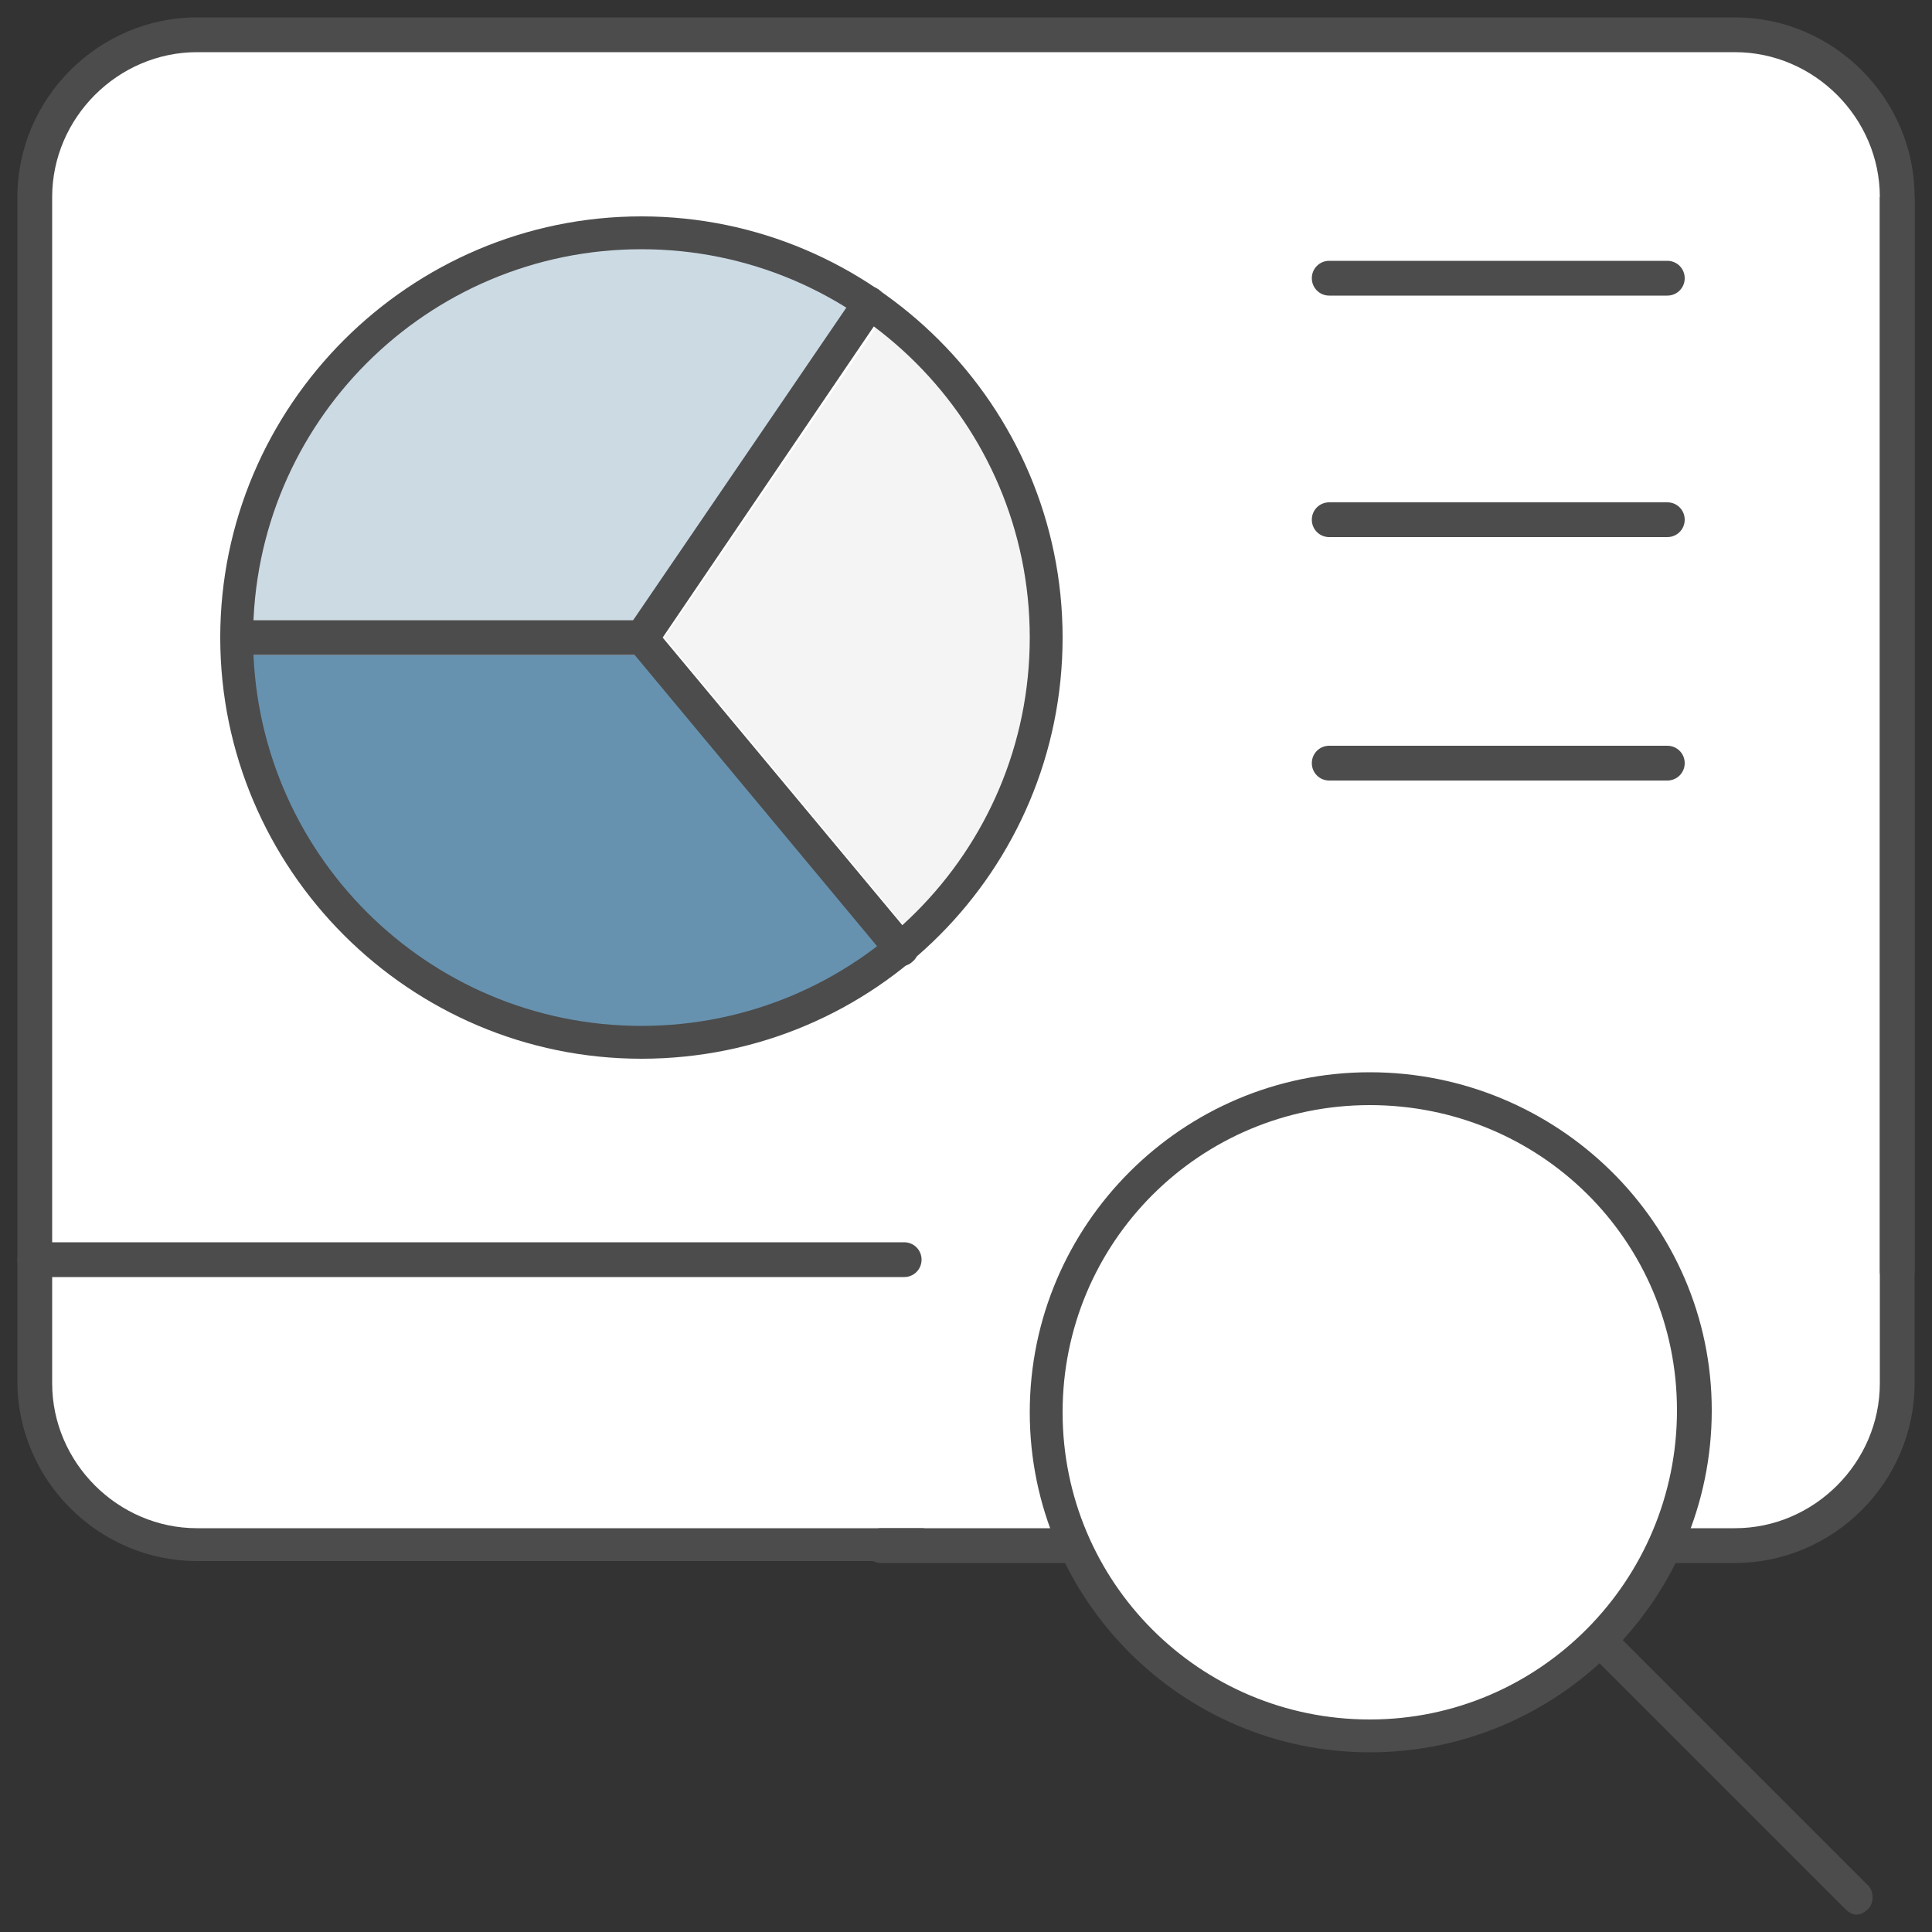
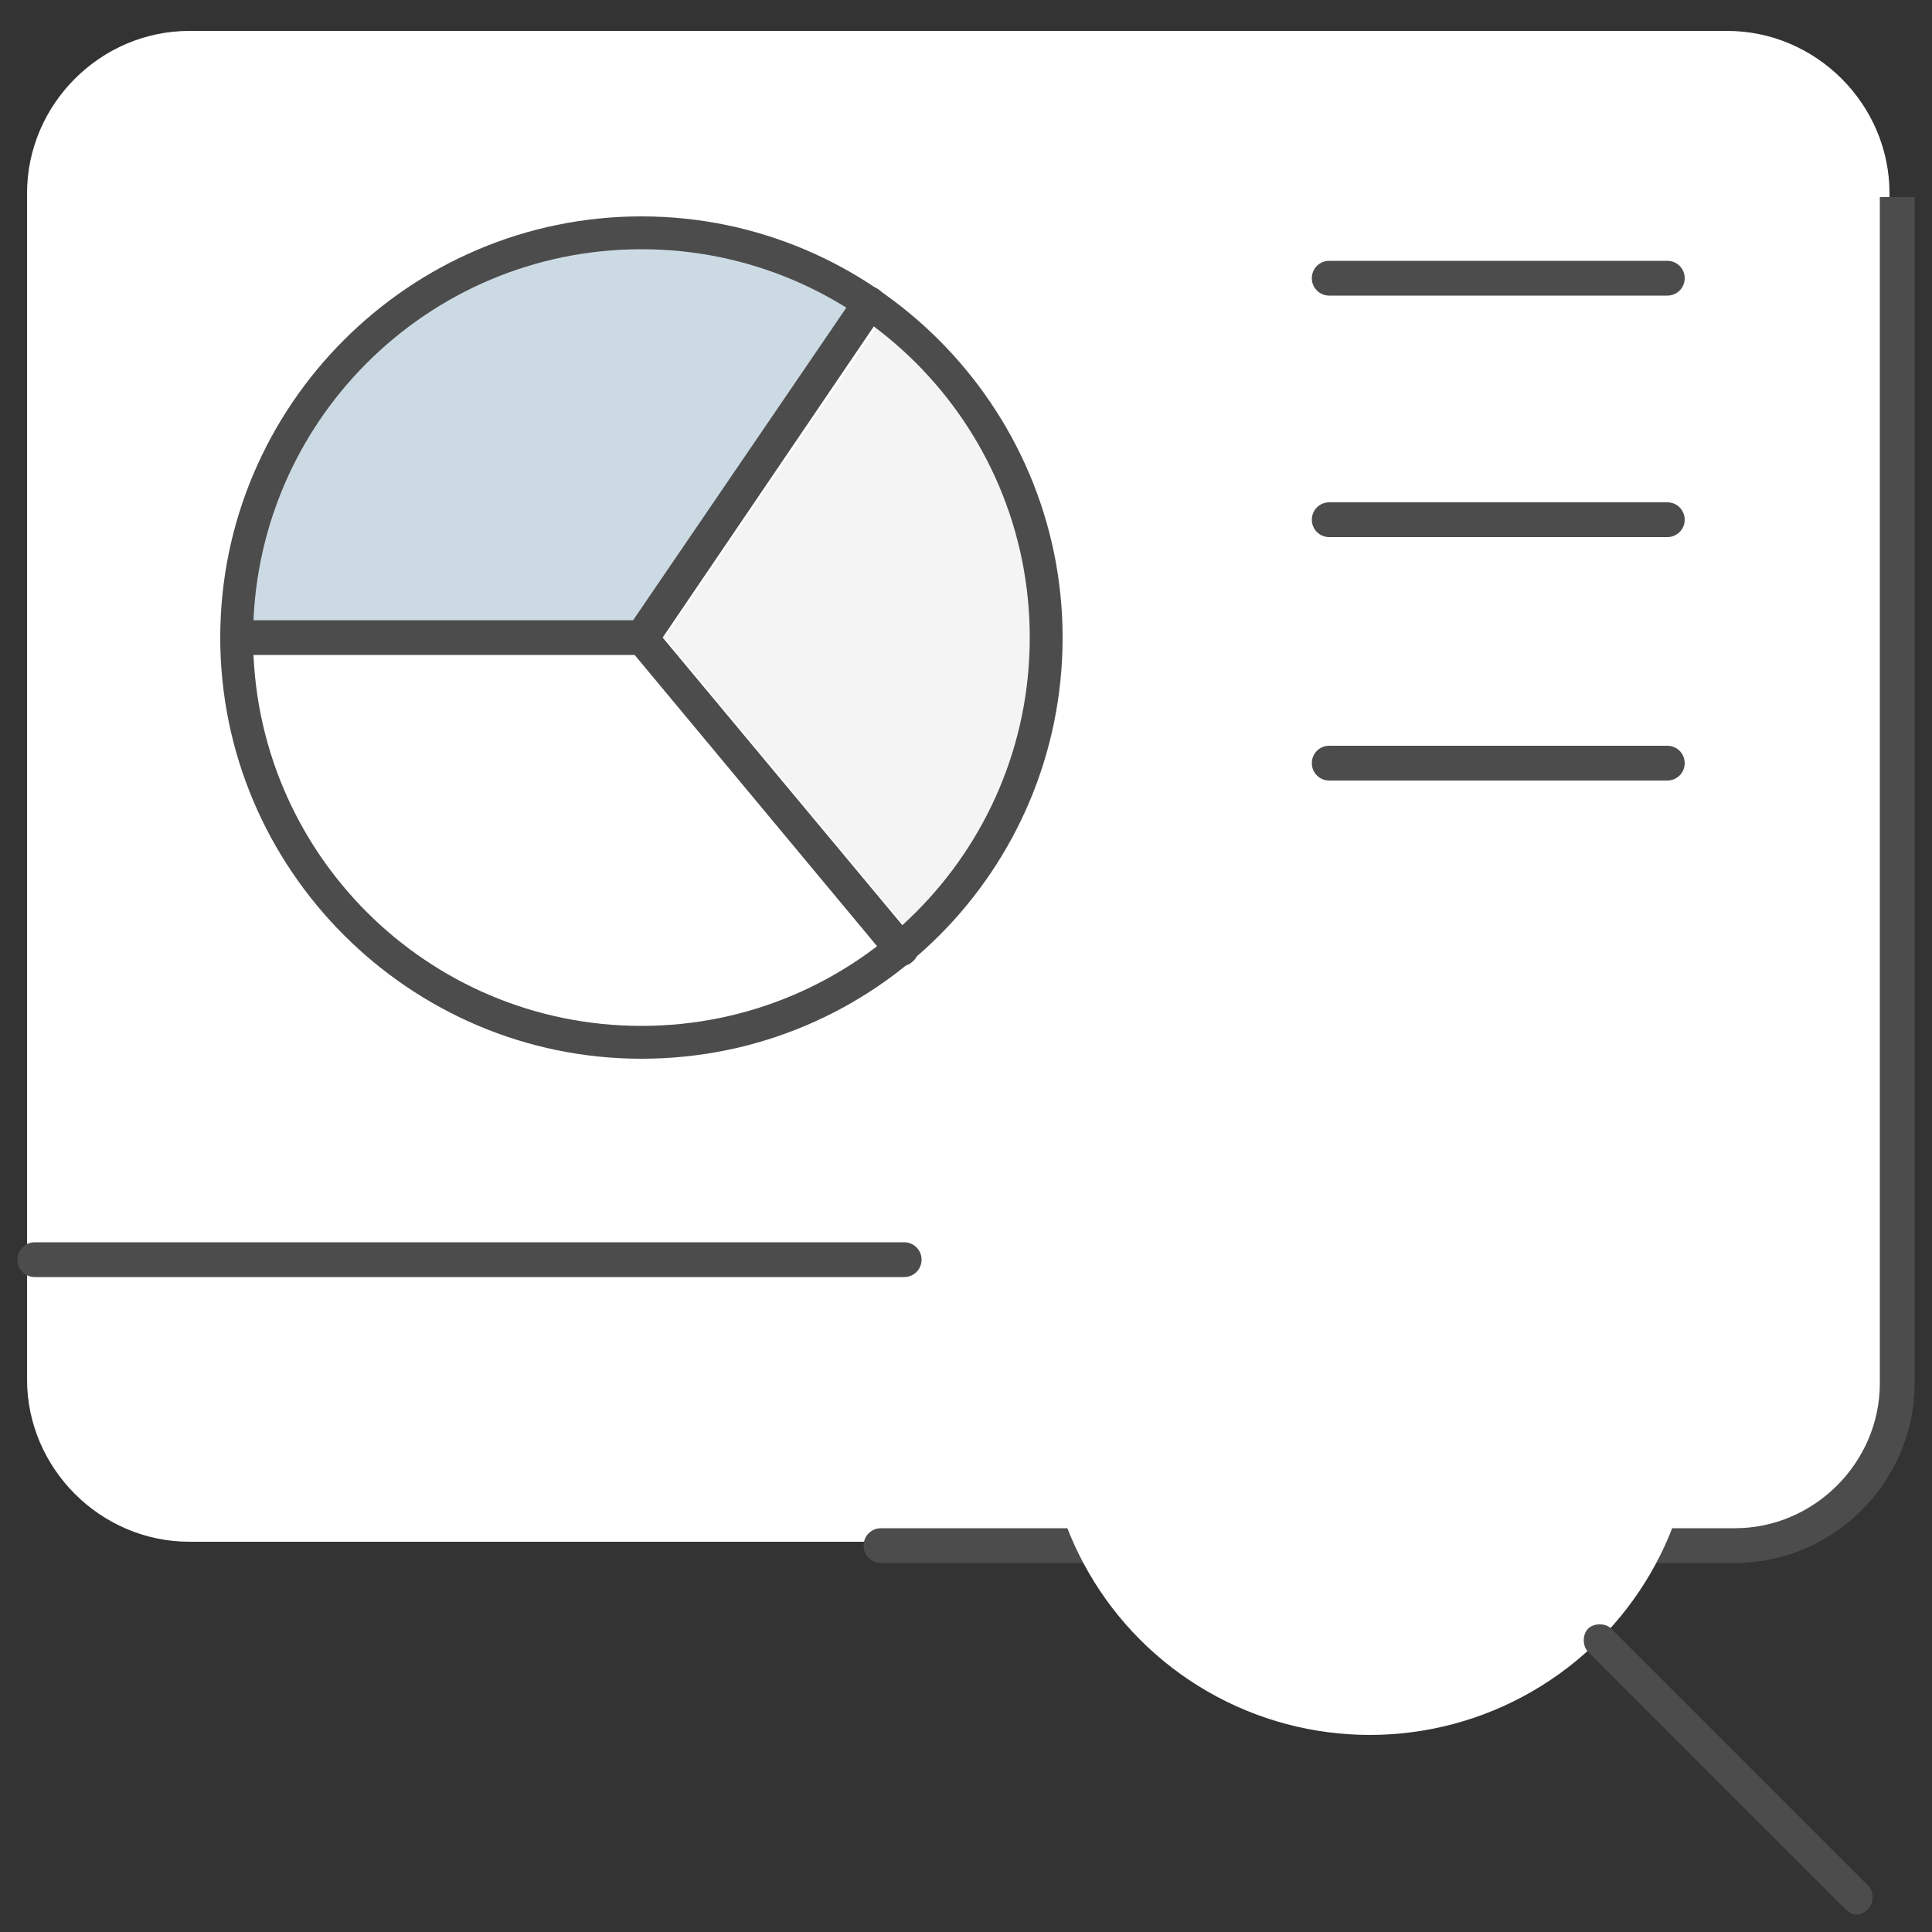
<svg xmlns="http://www.w3.org/2000/svg" version="1.1" id="Layer_1" x="0px" y="0px" viewBox="0 0 100 100" style="enable-background:new 0 0 100 100;" xml:space="preserve">
  <rect x="0" y="0" width="100" height="100" fill="#333333" stroke="none" />
  <style type="text/css">
	.st0{fill:#FFFFFF;}
	.st1{fill:#CCDAE4;}
	.st2{fill:#6792AF;}
	.st3{fill:#F4F4F4;}
	.st4{fill:#4C4C4C;}
</style>
  <g id="Programming-Apps-Websites__x2F__Apps__x2F__app-window-search-text_2_">
    <g id="Group_230_2_">
      <g id="app-window-search-text_2_">
        <path id="Shape_1551_1_" class="st0" d="M97.8,71.5V10c0-4.6-3.8-8.4-8.4-8.4H9.8c-4.6,0-8.4,3.8-8.4,8.4v61.4     c0,4.6,3.8,8.4,8.4,8.4h78.1C87.9,79.8,97.8,80.2,97.8,71.5z" />
      </g>
    </g>
  </g>
  <path class="st1" d="M12.4,32.1h20.5l11.5-16.8c-3.2-2-7.1-3.2-11.2-3.2C21.9,12.1,12.8,21,12.4,32.1C12.3,32.1,12.3,32.1,12.4,32.1  z" />
-   <path class="st2" d="M32.9,33.9H12.4c0,0,0,0,0,0C12.8,45,21.9,54,33.2,54c4.8,0,9.2-1.6,12.8-4.4L32.9,33.9z" />
  <path class="st3" d="M45.8,16.3L34.4,33l12.9,15.5c4.2-3.8,6.8-9.3,6.8-15.4C54.2,26.2,50.9,20.1,45.8,16.3z" />
  <g id="Programming-Apps-Websites__x2F__Apps__x2F__monitor-chart_2_">
    <g id="Group_162_2_">
      <g id="monitor-chart_2_">
        <path class="st4" d="M33.2,54.8c-12,0-21.8-9.8-21.8-21.8s9.8-21.8,21.8-21.8c12,0,21.8,9.8,21.8,21.8S45.3,54.8,33.2,54.8z      M33.2,12.9c-11.1,0-20.1,9-20.1,20.1s9,20.1,20.1,20.1c11.1,0,20.1-9,20.1-20.1S44.3,12.9,33.2,12.9z" />
        <path class="st4" d="M46.7,50c-0.3,0-0.5-0.1-0.7-0.3L32.6,33.6c-0.3-0.3-0.3-0.7-0.1-1.1l11.8-17.3c0.3-0.4,0.8-0.5,1.2-0.2     c0.4,0.3,0.5,0.8,0.2,1.2L34.3,33l13,15.6c0.3,0.4,0.3,0.9-0.1,1.2C47.1,49.9,46.9,50,46.7,50z" />
        <path class="st4" d="M33.2,33.9H12.3c-0.5,0-0.9-0.4-0.9-0.9s0.4-0.9,0.9-0.9h20.9c0.5,0,0.9,0.4,0.9,0.9S33.7,33.9,33.2,33.9z" />
      </g>
    </g>
  </g>
  <path class="st4" d="M97.3,10.2v61.4c0,4.1-3.4,7.5-7.5,7.5H45.6c-0.5,0-0.9,0.4-0.9,0.9s0.4,0.9,0.9,0.9h44.2  c5.1,0,9.3-4.2,9.3-9.3V10.2" />
  <circle class="st0" cx="70.9" cy="73" r="16.8" />
  <g id="Programming-Apps-Websites__x2F__Apps__x2F__app-window-search-text_1_">
    <g id="Group_230_1_">
      <g id="app-window-search-text_1_">
        <path class="st4" d="M46.8,66.1h-45c-0.5,0-0.9-0.4-0.9-0.9c0-0.5,0.4-0.9,0.9-0.9h45c0.5,0,0.9,0.4,0.9,0.9     C47.7,65.7,47.3,66.1,46.8,66.1z" />
-         <path class="st4" d="M47.7,80.8H10.2c-5.1,0-9.3-4.2-9.3-9.3V10.2c0-5.1,4.2-9.3,9.3-9.3h79.6c5.1,0,9.3,4.2,9.3,9.3v55.6     c0,0.5-0.4,0.9-0.9,0.9c-0.5,0-0.9-0.4-0.9-0.9V10.2c0-4.1-3.4-7.5-7.5-7.5H10.2c-4.1,0-7.5,3.4-7.5,7.5v61.4     c0,4.1,3.4,7.5,7.5,7.5h37.5c0.5,0,0.9,0.4,0.9,0.9S48.2,80.8,47.7,80.8z" />
-         <path class="st4" d="M70.9,90.7c-9.7,0-17.6-7.9-17.6-17.6s7.9-17.6,17.6-17.6S88.6,63.3,88.6,73S80.7,90.7,70.9,90.7z      M70.9,57.2c-8.8,0-15.9,7.1-15.9,15.9s7.1,15.9,15.9,15.9S86.8,81.8,86.8,73S79.7,57.2,70.9,57.2z" />
        <path class="st4" d="M96.1,99.1c-0.2,0-0.4-0.1-0.6-0.3L82.2,85.5c-0.3-0.3-0.3-0.9,0-1.2s0.9-0.3,1.2,0l13.3,13.3     c0.3,0.3,0.3,0.9,0,1.2C96.5,99,96.3,99.1,96.1,99.1z" />
        <path class="st4" d="M86.3,15.3H68.8c-0.5,0-0.9-0.4-0.9-0.9c0-0.5,0.4-0.9,0.9-0.9h17.5c0.5,0,0.9,0.4,0.9,0.9     C87.2,14.9,86.8,15.3,86.3,15.3z" />
        <path class="st4" d="M86.3,27.8H68.8c-0.5,0-0.9-0.4-0.9-0.9s0.4-0.9,0.9-0.9h17.5c0.5,0,0.9,0.4,0.9,0.9S86.8,27.8,86.3,27.8z" />
        <path class="st4" d="M86.3,40.4H68.8c-0.5,0-0.9-0.4-0.9-0.9s0.4-0.9,0.9-0.9h17.5c0.5,0,0.9,0.4,0.9,0.9S86.8,40.4,86.3,40.4z" />
      </g>
    </g>
  </g>
</svg>